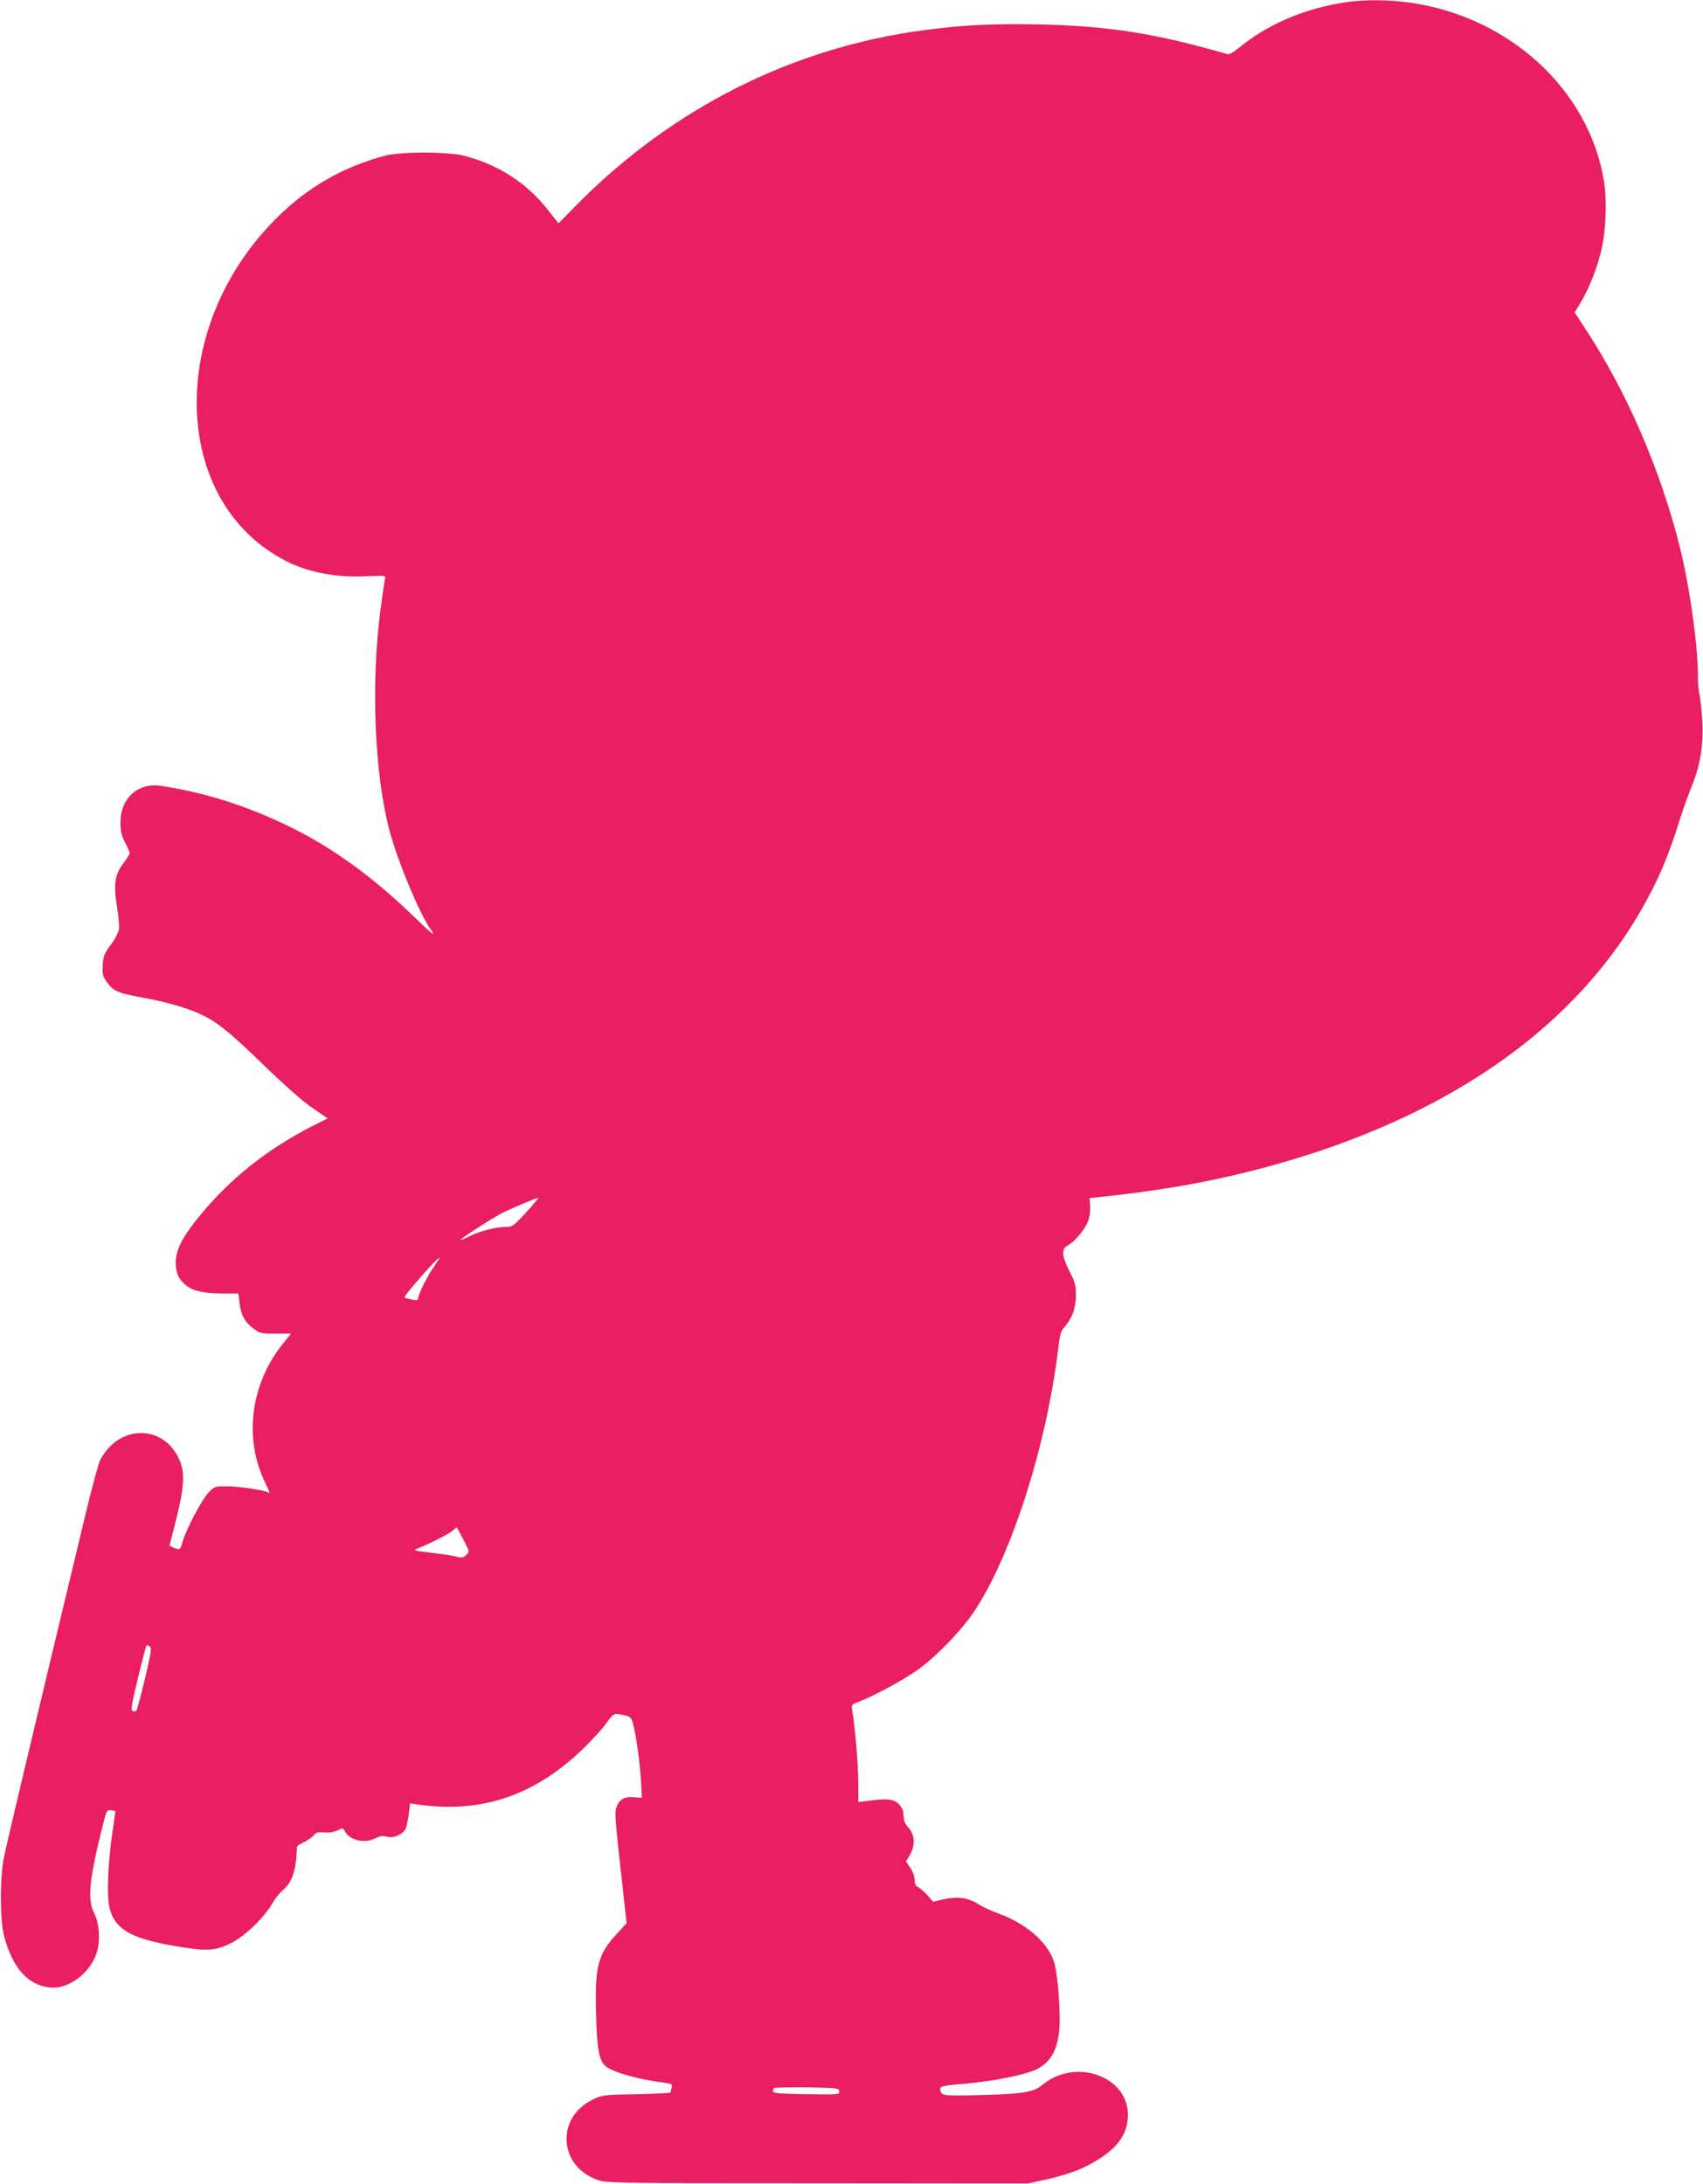
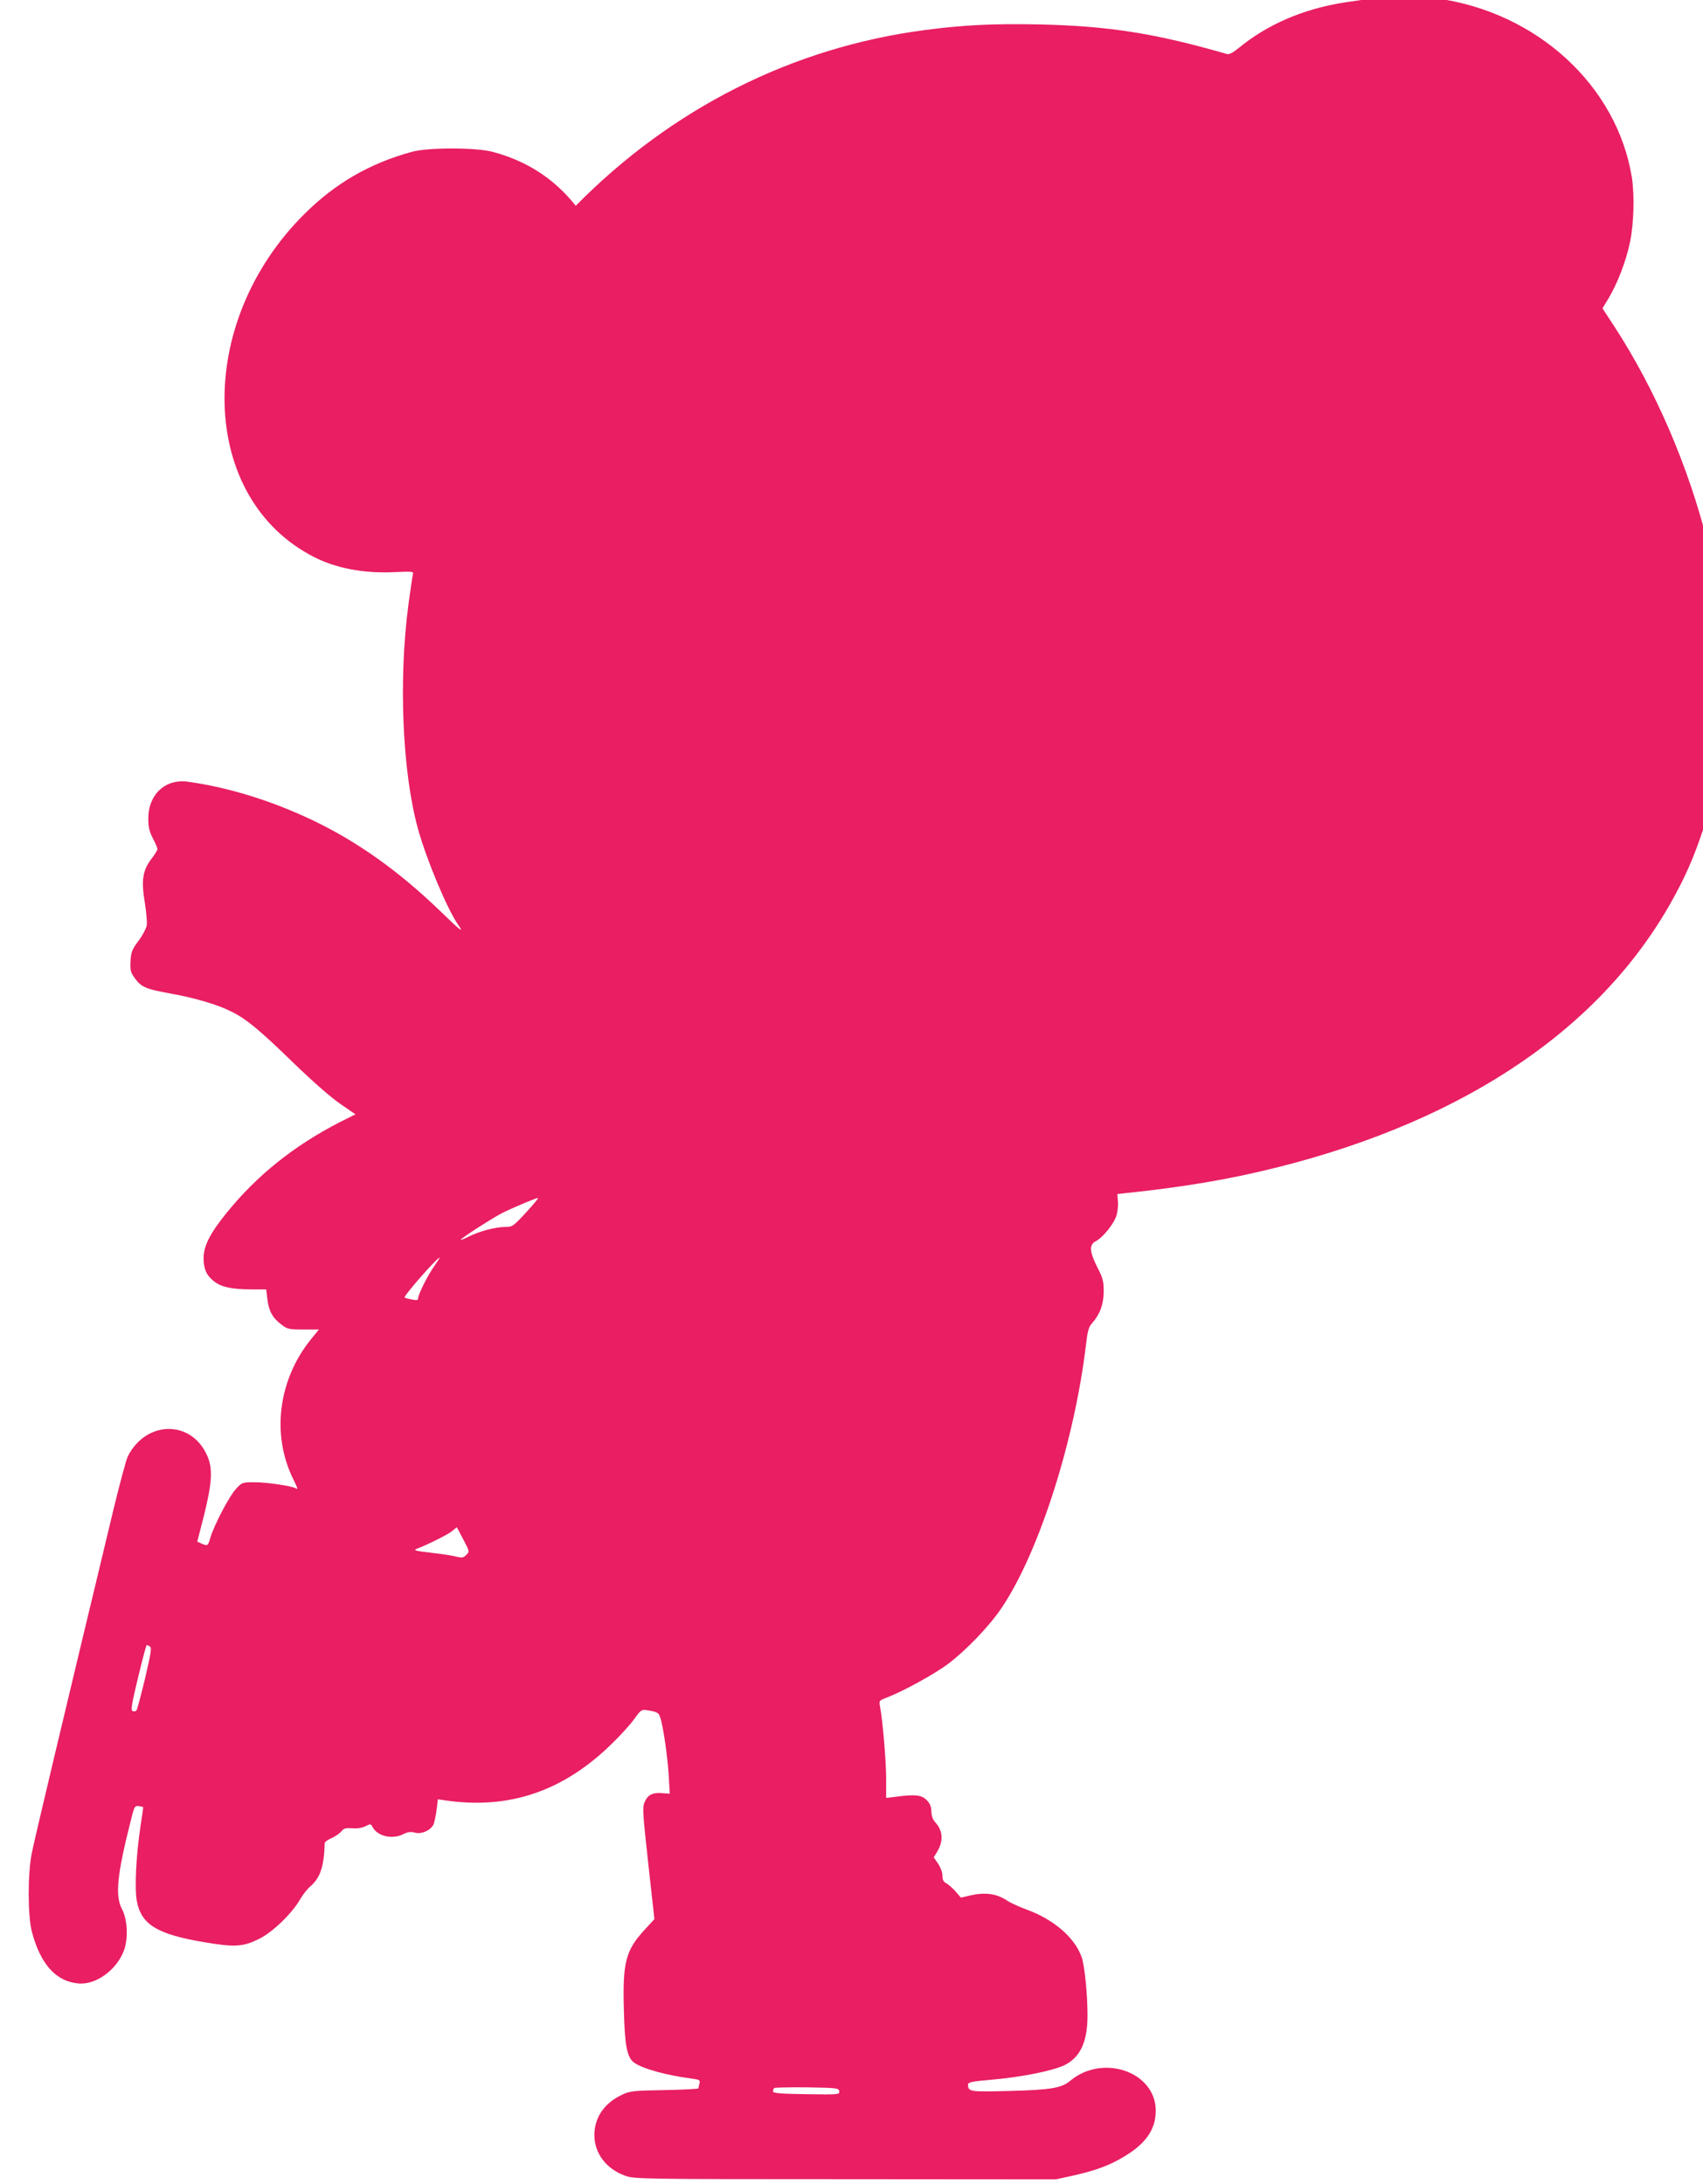
<svg xmlns="http://www.w3.org/2000/svg" version="1.0" width="998pt" height="1280pt" viewBox="0 0 998 1280" preserveAspectRatio="xMidYMid meet">
  <g transform="translate(0,1280) scale(0.1,-0.1)" fill="#e91e63" stroke="none">
-     <path d="M7875 12785 c-239 -38 -450 -129 -618 -268 -29 -24 -54 -37 -65 -34 -423 122 -696 165 -1107 174 -264 5 -437 -3 -664 -33 -775 -101 -1484 -458 -2047 -1030 l-101 -103 -62 79 c-125 158 -285 262 -486 316 -97 26 -379 27 -475 0 -245 -67 -445 -182 -626 -361 -650 -642 -623 -1669 53 -2013 128 -66 293 -97 464 -89 120 5 121 5 115 -16 -3 -12 -14 -92 -26 -177 -58 -442 -35 -978 56 -1310 51 -183 171 -470 235 -562 39 -55 15 -37 -103 78 -243 234 -481 404 -740 529 -246 118 -498 196 -739 230 -132 19 -233 -74 -233 -215 0 -51 6 -76 27 -117 15 -29 27 -57 27 -63 0 -5 -15 -30 -34 -55 -53 -68 -62 -128 -41 -254 9 -57 15 -119 12 -138 -4 -19 -25 -60 -49 -91 -37 -50 -43 -65 -46 -117 -3 -50 0 -66 20 -94 40 -59 65 -70 213 -97 146 -26 281 -66 362 -108 84 -42 164 -108 358 -297 117 -113 224 -207 278 -243 l87 -60 -88 -44 c-273 -140 -490 -314 -670 -537 -95 -118 -132 -191 -132 -262 0 -64 18 -103 63 -137 43 -33 102 -45 213 -46 l91 0 7 -58 c8 -68 30 -109 82 -148 35 -27 44 -29 129 -29 l91 0 -49 -60 c-190 -237 -230 -558 -101 -818 26 -53 28 -61 15 -53 -21 14 -172 36 -240 36 -73 0 -75 0 -111 -39 -39 -41 -129 -213 -151 -288 -13 -47 -16 -48 -52 -32 l-24 11 40 156 c47 190 52 272 18 348 -92 210 -357 208 -465 -4 -9 -18 -48 -162 -86 -320 -293 -1219 -461 -1925 -477 -2007 -24 -117 -24 -367 1 -460 50 -188 139 -289 270 -302 104 -11 228 79 270 195 25 71 20 180 -12 240 -41 79 -30 198 51 518 21 84 23 89 47 86 14 -2 25 -5 26 -5 1 -1 -7 -56 -17 -122 -25 -169 -34 -357 -20 -430 26 -137 119 -194 393 -240 182 -31 230 -28 327 21 77 39 189 147 237 230 15 27 42 61 60 76 58 50 80 117 84 254 0 6 18 19 41 29 22 10 48 28 57 40 14 17 25 20 63 17 30 -2 58 2 77 12 30 15 32 15 42 -4 29 -55 116 -75 181 -42 26 13 42 15 66 9 40 -12 97 14 112 51 5 15 13 53 17 86 l7 58 41 -6 c378 -56 699 54 986 339 47 46 104 109 125 139 38 53 42 55 75 50 63 -10 69 -15 79 -52 18 -64 40 -223 47 -332 l6 -105 -45 3 c-56 5 -85 -10 -103 -54 -13 -30 -10 -66 22 -359 l36 -325 -56 -61 c-112 -121 -131 -191 -123 -471 5 -210 19 -280 60 -309 50 -36 188 -74 340 -94 44 -6 48 -9 43 -28 -3 -12 -6 -25 -6 -29 0 -3 -89 -8 -197 -10 -182 -3 -202 -5 -248 -26 -105 -48 -164 -133 -165 -236 0 -108 69 -200 181 -240 52 -19 93 -20 1289 -20 l1235 -1 105 23 c136 31 218 62 307 118 119 74 173 156 173 261 0 228 -310 336 -502 175 -50 -42 -114 -53 -357 -59 -234 -6 -240 -5 -241 38 0 13 24 18 139 28 175 15 357 52 426 85 93 46 135 137 135 291 0 127 -17 296 -35 344 -40 113 -164 220 -322 277 -43 16 -93 39 -112 51 -63 43 -130 52 -221 31 l-52 -12 -31 36 c-18 20 -42 41 -54 48 -17 8 -23 19 -23 44 0 19 -11 49 -25 70 l-26 38 19 31 c39 64 35 126 -10 174 -15 16 -22 37 -23 64 -1 29 -8 47 -28 67 -30 30 -69 34 -179 19 l-58 -7 0 112 c0 103 -20 342 -36 425 -6 32 -5 34 37 50 97 37 279 137 360 197 110 83 249 228 320 336 217 327 423 974 490 1535 9 79 16 105 34 125 47 52 69 111 70 186 0 62 -4 79 -38 145 -45 90 -48 130 -11 150 45 23 110 105 124 153 7 24 11 63 8 85 l-3 40 55 6 c334 35 601 80 881 150 1121 281 1927 834 2337 1605 76 141 125 262 187 460 18 58 49 143 68 190 50 120 71 247 63 385 -4 61 -11 128 -16 150 -5 22 -10 74 -10 116 0 183 -49 525 -106 754 -113 450 -306 898 -546 1267 l-70 107 35 58 c52 86 105 223 127 334 22 107 26 274 10 376 -87 536 -554 966 -1140 1048 -130 18 -273 18 -385 0z m-4792 -7090 c-75 -81 -80 -85 -122 -85 -56 0 -152 -25 -213 -56 -26 -13 -48 -22 -48 -19 0 8 184 126 240 155 52 27 201 90 213 90 5 0 -27 -38 -70 -85z m-537 -313 c-37 -51 -96 -168 -96 -191 0 -10 -9 -12 -37 -6 -21 4 -40 9 -42 11 -8 8 190 234 205 234 2 0 -12 -22 -30 -48z m169 -1603 c37 -71 37 -72 17 -91 -16 -17 -25 -18 -58 -10 -21 6 -88 16 -149 23 -87 10 -104 14 -85 22 64 24 182 83 207 103 15 13 29 23 30 24 0 0 18 -32 38 -71z m-1836 -628 c11 -7 5 -41 -29 -187 -24 -99 -46 -183 -51 -188 -4 -5 -14 -6 -22 -3 -11 4 -6 40 32 196 25 105 48 191 51 191 3 0 11 -4 19 -9z m4039 -2606 c3 -19 -2 -20 -193 -17 -151 2 -195 6 -195 16 0 7 3 16 7 20 4 3 90 5 192 4 177 -3 186 -4 189 -23z" />
+     <path d="M7875 12785 c-239 -38 -450 -129 -618 -268 -29 -24 -54 -37 -65 -34 -423 122 -696 165 -1107 174 -264 5 -437 -3 -664 -33 -775 -101 -1484 -458 -2047 -1030 c-125 158 -285 262 -486 316 -97 26 -379 27 -475 0 -245 -67 -445 -182 -626 -361 -650 -642 -623 -1669 53 -2013 128 -66 293 -97 464 -89 120 5 121 5 115 -16 -3 -12 -14 -92 -26 -177 -58 -442 -35 -978 56 -1310 51 -183 171 -470 235 -562 39 -55 15 -37 -103 78 -243 234 -481 404 -740 529 -246 118 -498 196 -739 230 -132 19 -233 -74 -233 -215 0 -51 6 -76 27 -117 15 -29 27 -57 27 -63 0 -5 -15 -30 -34 -55 -53 -68 -62 -128 -41 -254 9 -57 15 -119 12 -138 -4 -19 -25 -60 -49 -91 -37 -50 -43 -65 -46 -117 -3 -50 0 -66 20 -94 40 -59 65 -70 213 -97 146 -26 281 -66 362 -108 84 -42 164 -108 358 -297 117 -113 224 -207 278 -243 l87 -60 -88 -44 c-273 -140 -490 -314 -670 -537 -95 -118 -132 -191 -132 -262 0 -64 18 -103 63 -137 43 -33 102 -45 213 -46 l91 0 7 -58 c8 -68 30 -109 82 -148 35 -27 44 -29 129 -29 l91 0 -49 -60 c-190 -237 -230 -558 -101 -818 26 -53 28 -61 15 -53 -21 14 -172 36 -240 36 -73 0 -75 0 -111 -39 -39 -41 -129 -213 -151 -288 -13 -47 -16 -48 -52 -32 l-24 11 40 156 c47 190 52 272 18 348 -92 210 -357 208 -465 -4 -9 -18 -48 -162 -86 -320 -293 -1219 -461 -1925 -477 -2007 -24 -117 -24 -367 1 -460 50 -188 139 -289 270 -302 104 -11 228 79 270 195 25 71 20 180 -12 240 -41 79 -30 198 51 518 21 84 23 89 47 86 14 -2 25 -5 26 -5 1 -1 -7 -56 -17 -122 -25 -169 -34 -357 -20 -430 26 -137 119 -194 393 -240 182 -31 230 -28 327 21 77 39 189 147 237 230 15 27 42 61 60 76 58 50 80 117 84 254 0 6 18 19 41 29 22 10 48 28 57 40 14 17 25 20 63 17 30 -2 58 2 77 12 30 15 32 15 42 -4 29 -55 116 -75 181 -42 26 13 42 15 66 9 40 -12 97 14 112 51 5 15 13 53 17 86 l7 58 41 -6 c378 -56 699 54 986 339 47 46 104 109 125 139 38 53 42 55 75 50 63 -10 69 -15 79 -52 18 -64 40 -223 47 -332 l6 -105 -45 3 c-56 5 -85 -10 -103 -54 -13 -30 -10 -66 22 -359 l36 -325 -56 -61 c-112 -121 -131 -191 -123 -471 5 -210 19 -280 60 -309 50 -36 188 -74 340 -94 44 -6 48 -9 43 -28 -3 -12 -6 -25 -6 -29 0 -3 -89 -8 -197 -10 -182 -3 -202 -5 -248 -26 -105 -48 -164 -133 -165 -236 0 -108 69 -200 181 -240 52 -19 93 -20 1289 -20 l1235 -1 105 23 c136 31 218 62 307 118 119 74 173 156 173 261 0 228 -310 336 -502 175 -50 -42 -114 -53 -357 -59 -234 -6 -240 -5 -241 38 0 13 24 18 139 28 175 15 357 52 426 85 93 46 135 137 135 291 0 127 -17 296 -35 344 -40 113 -164 220 -322 277 -43 16 -93 39 -112 51 -63 43 -130 52 -221 31 l-52 -12 -31 36 c-18 20 -42 41 -54 48 -17 8 -23 19 -23 44 0 19 -11 49 -25 70 l-26 38 19 31 c39 64 35 126 -10 174 -15 16 -22 37 -23 64 -1 29 -8 47 -28 67 -30 30 -69 34 -179 19 l-58 -7 0 112 c0 103 -20 342 -36 425 -6 32 -5 34 37 50 97 37 279 137 360 197 110 83 249 228 320 336 217 327 423 974 490 1535 9 79 16 105 34 125 47 52 69 111 70 186 0 62 -4 79 -38 145 -45 90 -48 130 -11 150 45 23 110 105 124 153 7 24 11 63 8 85 l-3 40 55 6 c334 35 601 80 881 150 1121 281 1927 834 2337 1605 76 141 125 262 187 460 18 58 49 143 68 190 50 120 71 247 63 385 -4 61 -11 128 -16 150 -5 22 -10 74 -10 116 0 183 -49 525 -106 754 -113 450 -306 898 -546 1267 l-70 107 35 58 c52 86 105 223 127 334 22 107 26 274 10 376 -87 536 -554 966 -1140 1048 -130 18 -273 18 -385 0z m-4792 -7090 c-75 -81 -80 -85 -122 -85 -56 0 -152 -25 -213 -56 -26 -13 -48 -22 -48 -19 0 8 184 126 240 155 52 27 201 90 213 90 5 0 -27 -38 -70 -85z m-537 -313 c-37 -51 -96 -168 -96 -191 0 -10 -9 -12 -37 -6 -21 4 -40 9 -42 11 -8 8 190 234 205 234 2 0 -12 -22 -30 -48z m169 -1603 c37 -71 37 -72 17 -91 -16 -17 -25 -18 -58 -10 -21 6 -88 16 -149 23 -87 10 -104 14 -85 22 64 24 182 83 207 103 15 13 29 23 30 24 0 0 18 -32 38 -71z m-1836 -628 c11 -7 5 -41 -29 -187 -24 -99 -46 -183 -51 -188 -4 -5 -14 -6 -22 -3 -11 4 -6 40 32 196 25 105 48 191 51 191 3 0 11 -4 19 -9z m4039 -2606 c3 -19 -2 -20 -193 -17 -151 2 -195 6 -195 16 0 7 3 16 7 20 4 3 90 5 192 4 177 -3 186 -4 189 -23z" />
  </g>
</svg>